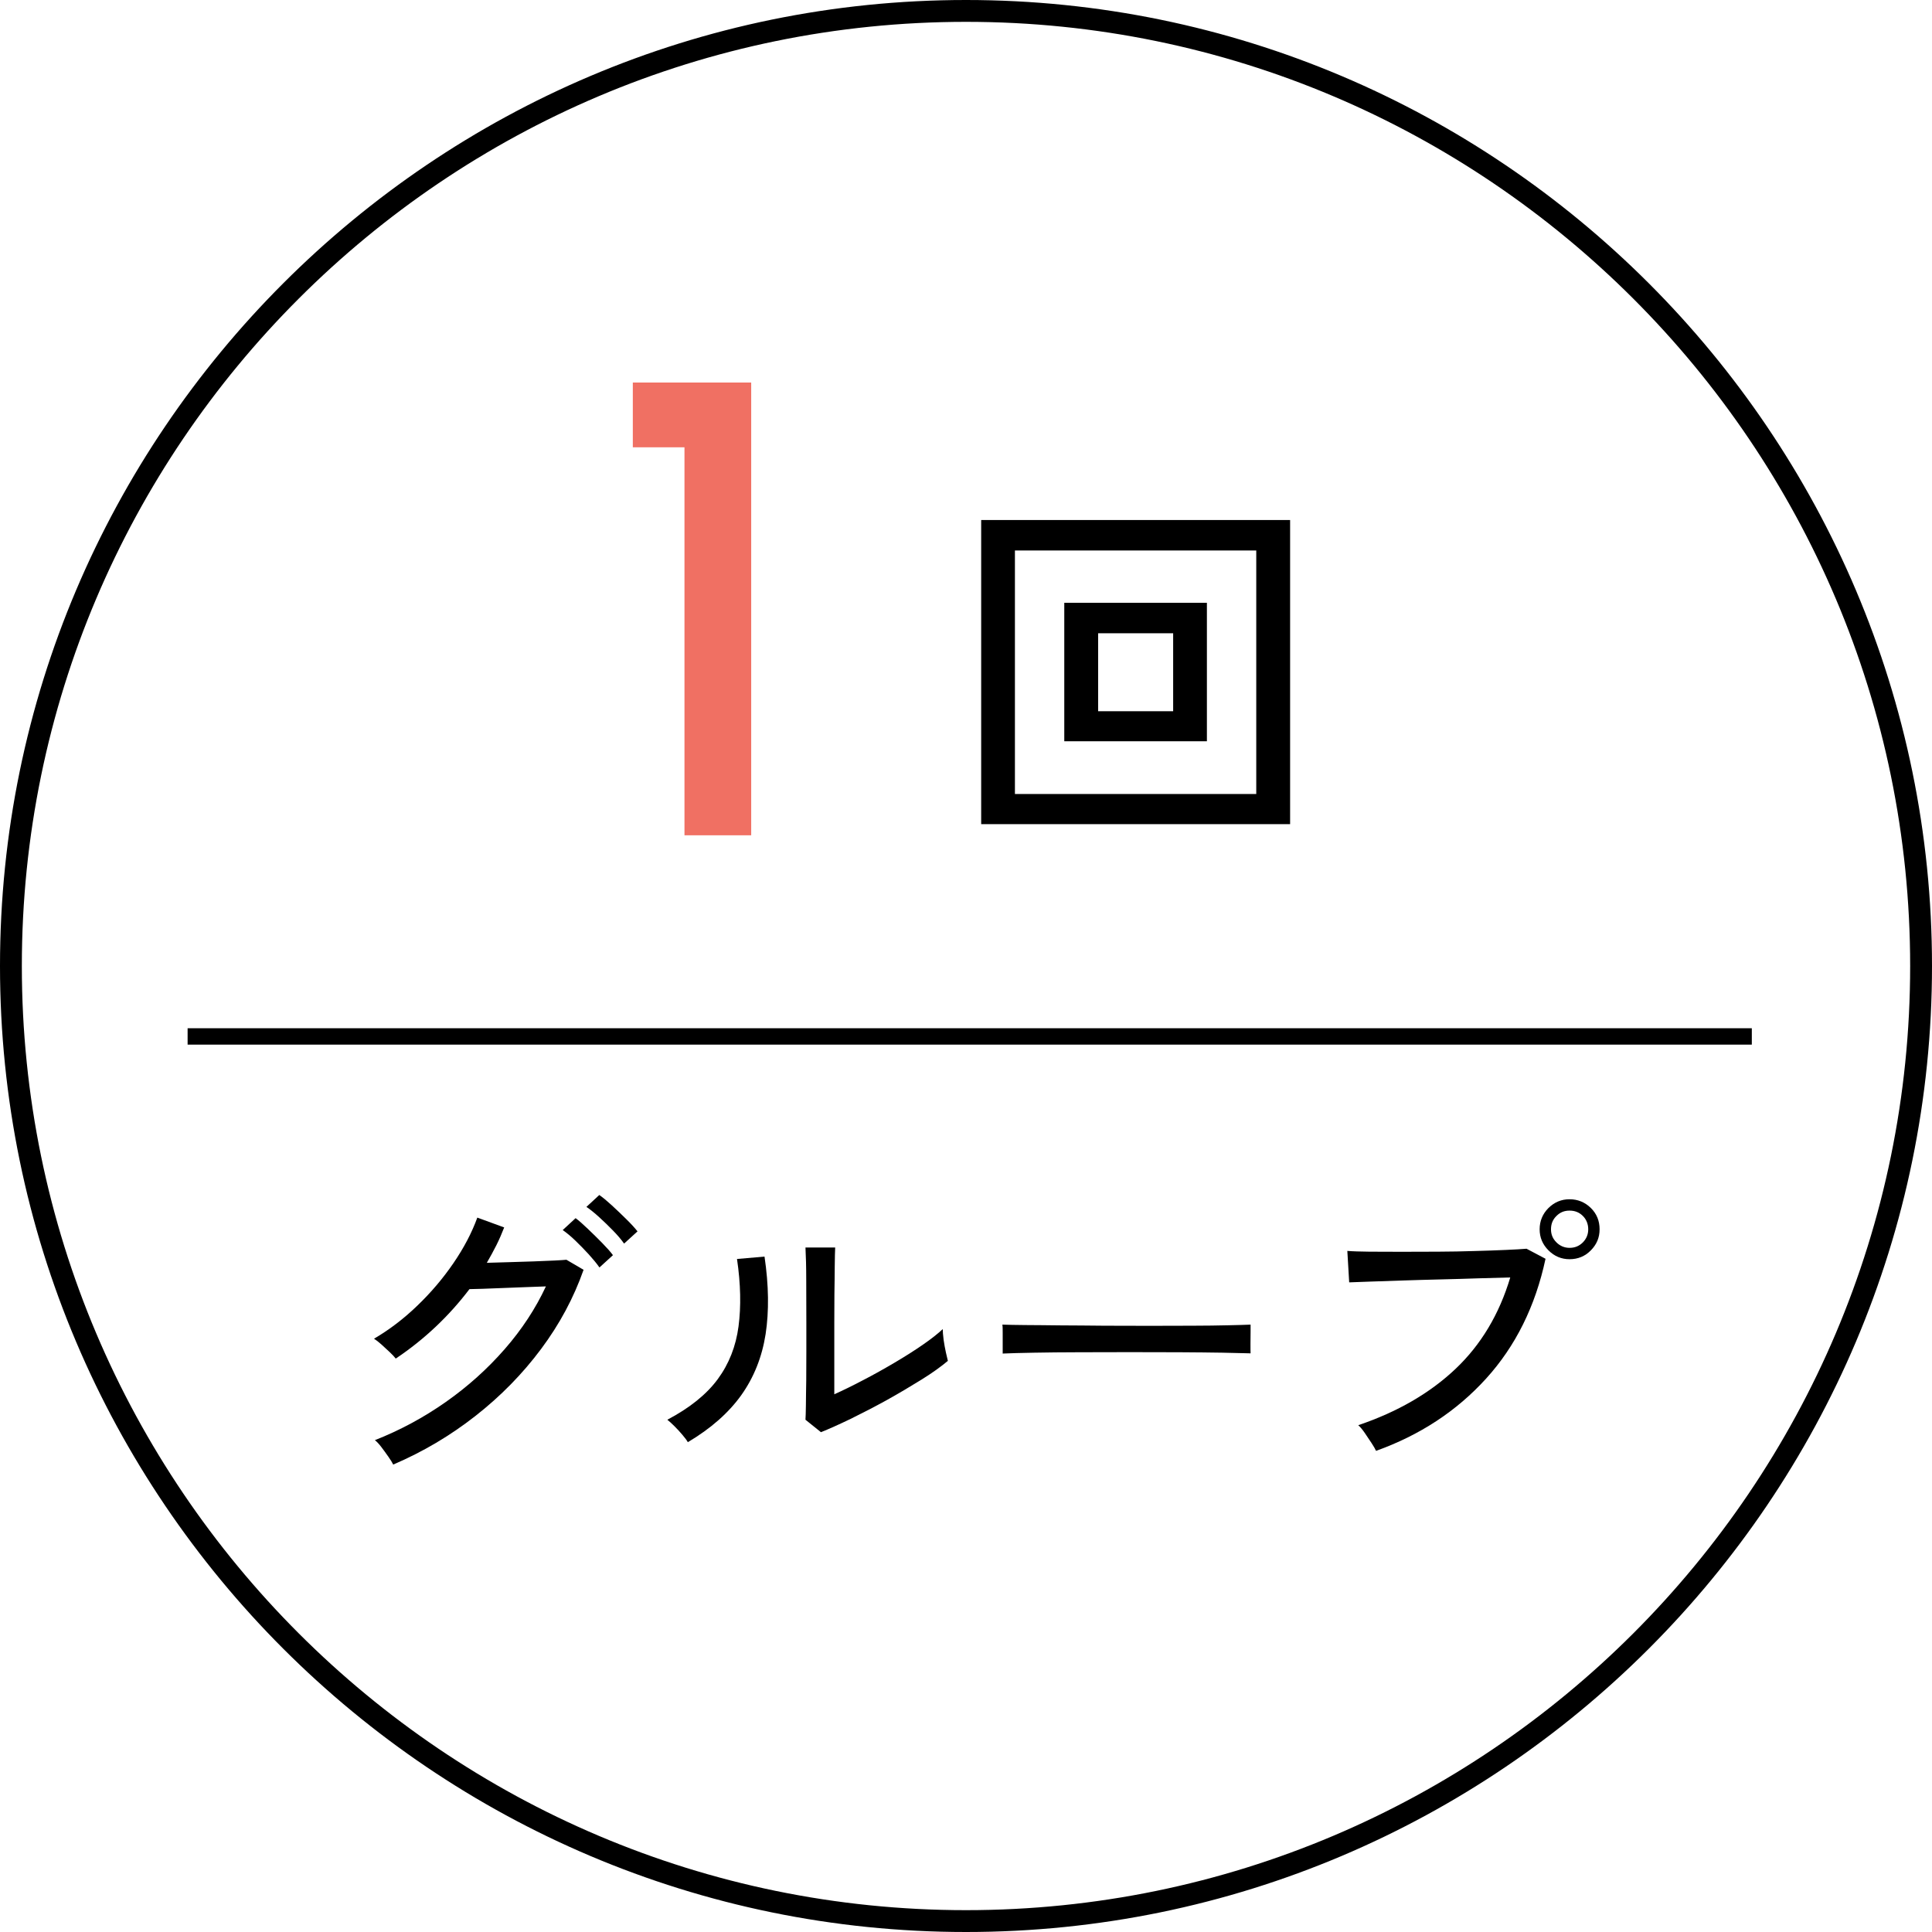
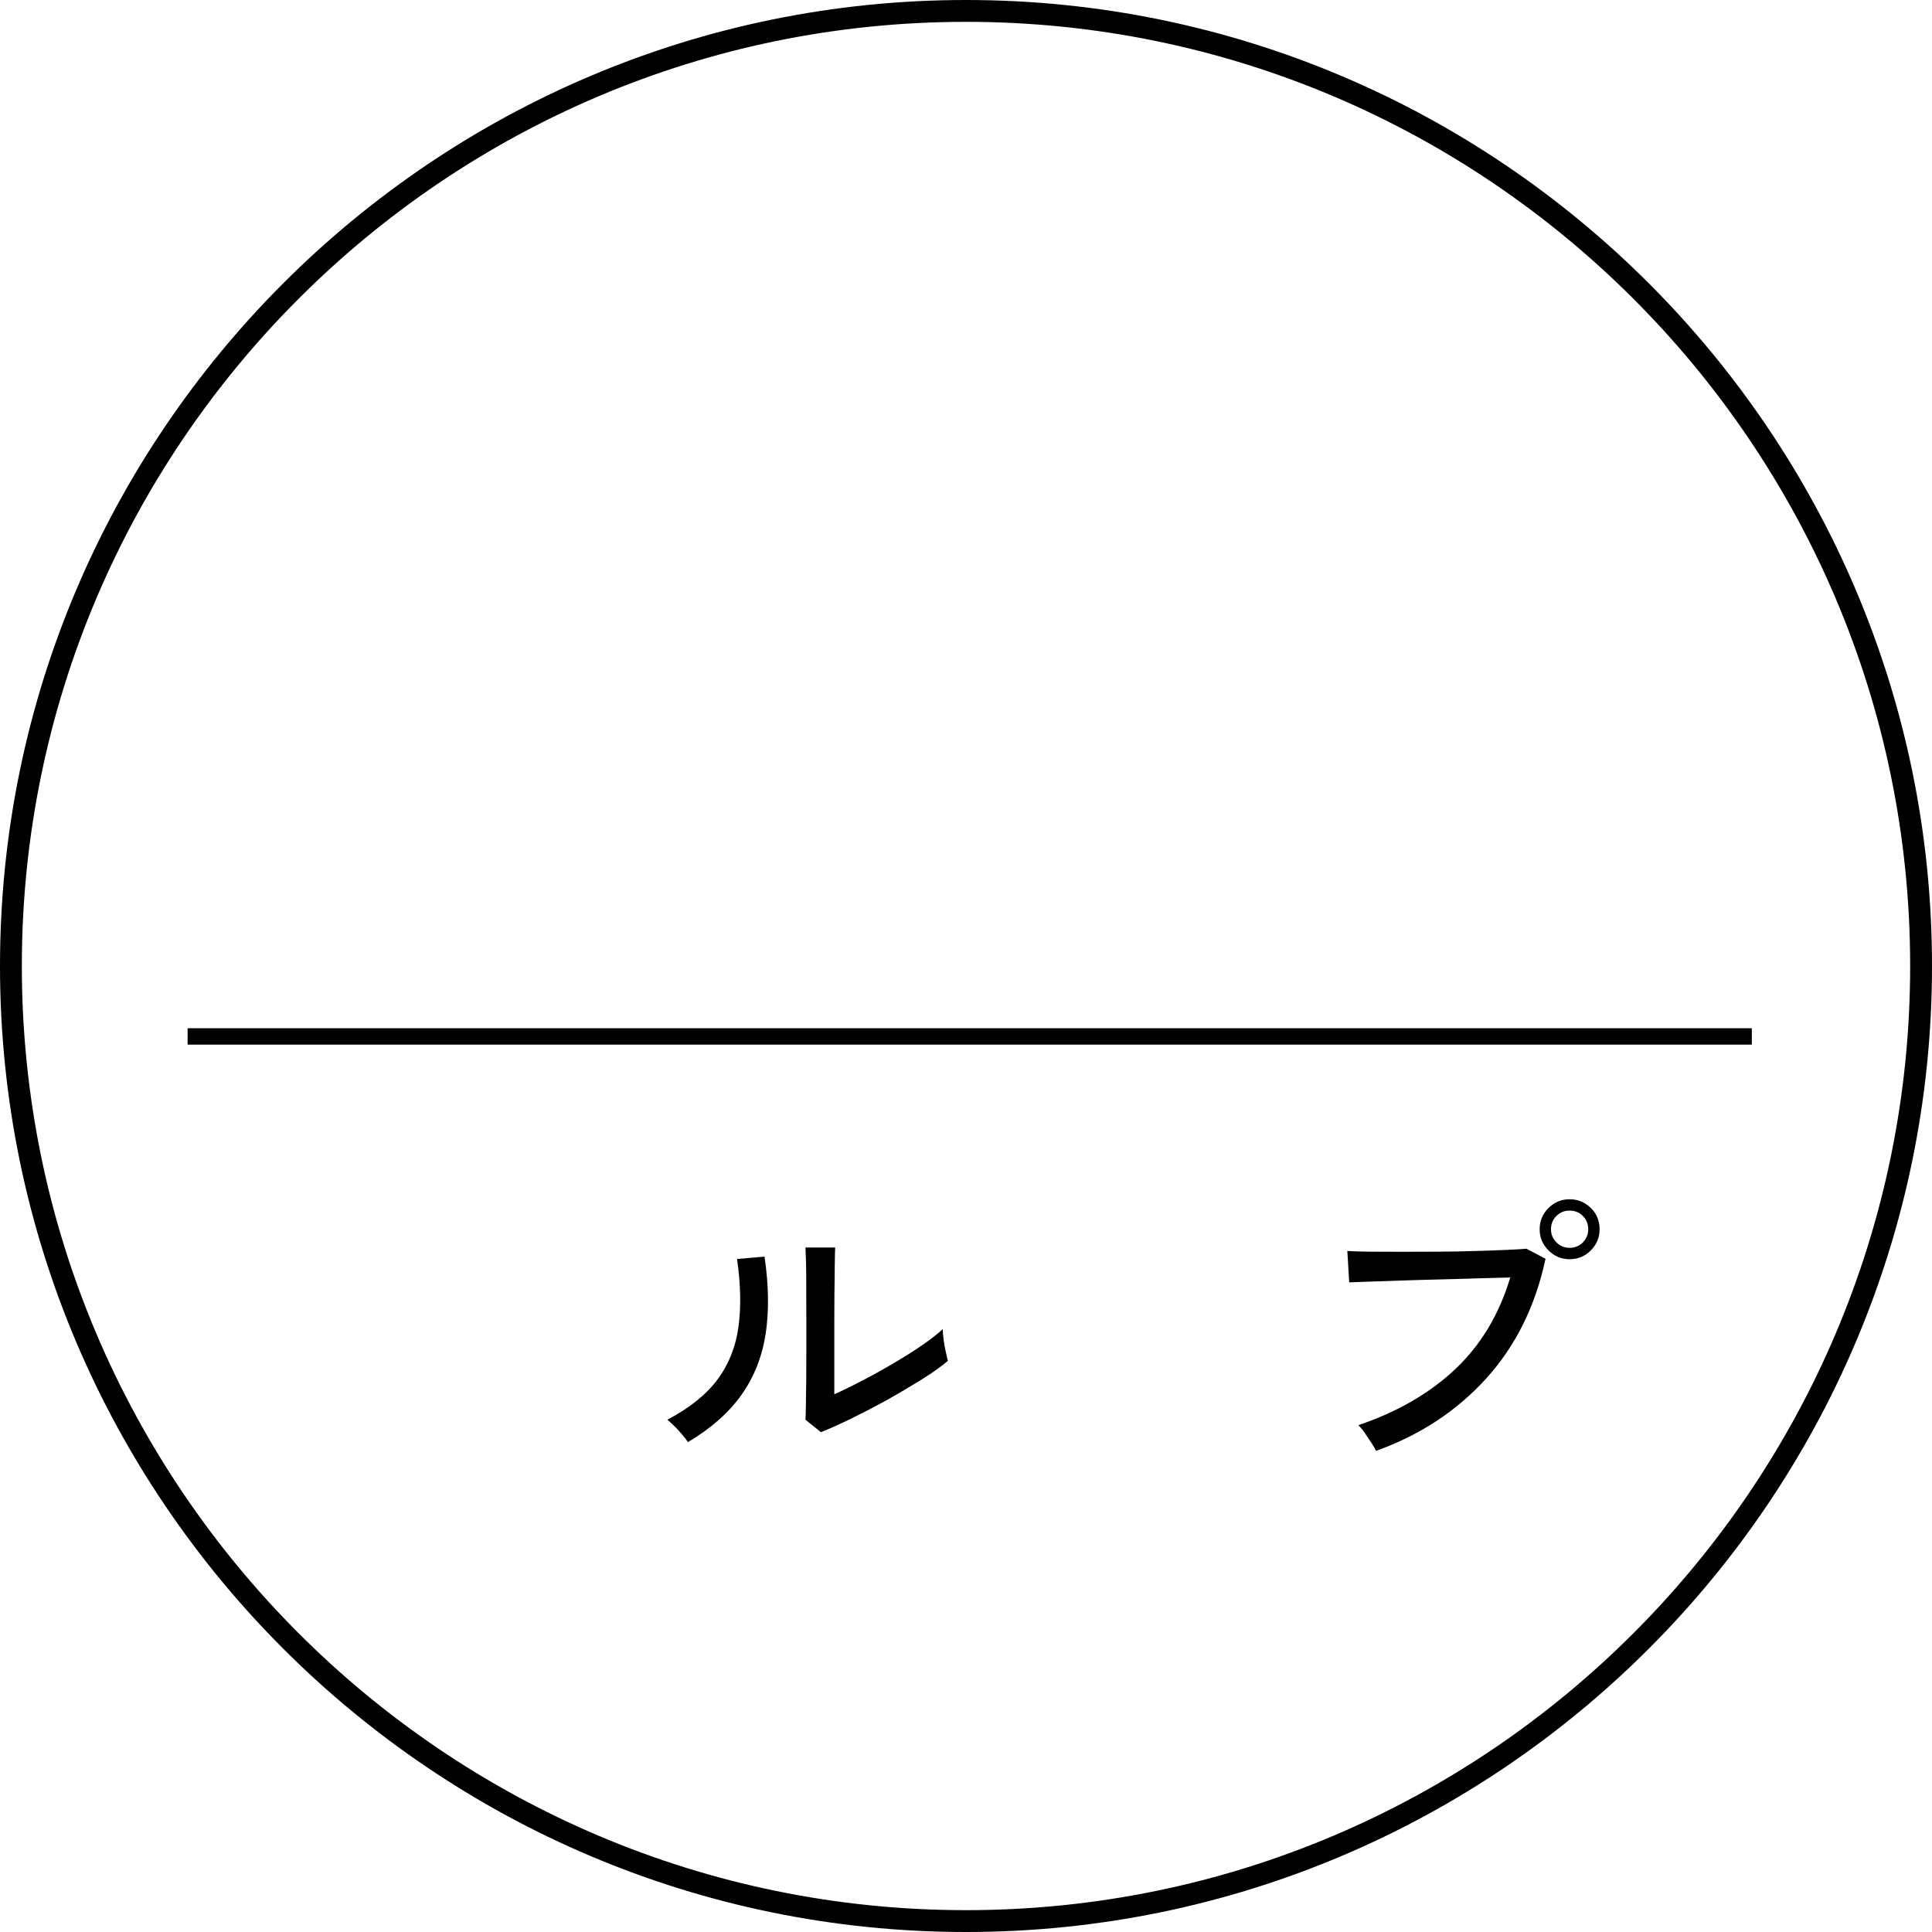
<svg xmlns="http://www.w3.org/2000/svg" id="_レイヤー_2" data-name="レイヤー 2" viewBox="0 0 176.92 176.92">
  <defs>
    <style>
      .cls-1 {
        fill: #f07063;
      }
    </style>
  </defs>
  <g id="_デザイン" data-name="デザイン">
    <g>
      <path d="M88.46,176.92C39.68,176.92,0,137.23,0,88.46S39.68,0,88.46,0s88.46,39.68,88.46,88.46-39.68,88.46-88.46,88.46ZM88.46,2C40.78,2,2,40.79,2,88.46s38.78,86.46,86.46,86.46,86.46-38.78,86.46-86.46S136.13,2,88.46,2Z" />
      <g>
-         <path d="M36.01,134.12c-.09-.19-.24-.43-.45-.73-.21-.3-.42-.59-.64-.88-.22-.29-.42-.5-.59-.63,2.31-.91,4.48-2.08,6.5-3.5,2.02-1.42,3.81-3.03,5.39-4.84,1.58-1.81,2.83-3.72,3.77-5.74-.58.02-1.22.04-1.92.07-.7.03-1.39.06-2.07.08-.68.03-1.29.05-1.82.07-.53.02-.93.03-1.19.03-1.9,2.5-4.15,4.62-6.75,6.36-.11-.15-.29-.34-.55-.59-.25-.24-.51-.48-.77-.71-.26-.23-.49-.41-.67-.52,1.4-.82,2.73-1.83,3.98-3.04,1.25-1.2,2.35-2.5,3.3-3.89s1.68-2.78,2.18-4.16l2.46.9c-.21.54-.44,1.08-.71,1.62-.27.54-.57,1.08-.88,1.62.62-.02,1.3-.04,2.06-.06s1.5-.04,2.23-.07c.73-.03,1.37-.06,1.92-.08.55-.03.91-.05,1.08-.07l1.57.92c-.9,2.56-2.19,4.97-3.89,7.25s-3.7,4.32-6.01,6.13c-2.31,1.81-4.81,3.29-7.52,4.45ZM54.89,116.06c-.26-.37-.59-.77-.98-1.2-.39-.43-.8-.84-1.22-1.25s-.81-.72-1.16-.97l1.18-1.09c.3.22.67.55,1.12.98s.89.86,1.32,1.3c.43.44.76.81.98,1.11l-1.23,1.12ZM57.15,113.88c-.26-.37-.6-.77-1.01-1.19-.41-.42-.83-.83-1.26-1.22-.43-.39-.82-.71-1.18-.95l1.18-1.09c.32.22.7.54,1.15.95.45.41.89.84,1.33,1.27s.78.81,1.02,1.11l-1.23,1.12Z" />
        <path d="M62.98,132.05c-.11-.19-.28-.41-.5-.67-.22-.26-.46-.52-.71-.77s-.47-.45-.66-.6c2.05-1.08,3.59-2.32,4.62-3.72s1.66-3.01,1.9-4.83c.24-1.82.2-3.88-.14-6.17l2.52-.22c.39,2.63.42,5,.1,7.1-.33,2.1-1.07,3.96-2.23,5.59-1.16,1.62-2.79,3.06-4.9,4.31ZM75.19,131.16l-1.43-1.15c.02-.26.03-.71.04-1.36,0-.64.02-1.39.03-2.24,0-.85.01-1.73.01-2.65v-2.55c0-1.32,0-2.63-.01-3.92,0-1.29-.03-2.3-.07-3.05h2.72c-.02.35-.03.93-.04,1.72,0,.79-.02,1.65-.03,2.58,0,.92-.01,1.78-.01,2.56v6.58c.78-.35,1.66-.78,2.63-1.29.97-.5,1.93-1.04,2.88-1.6.95-.56,1.82-1.11,2.6-1.65s1.39-1.02,1.82-1.43c0,.24.03.57.08.98.06.41.13.8.21,1.16.08.36.14.62.18.77-.62.52-1.42,1.1-2.42,1.72-1,.62-2.06,1.25-3.19,1.88-1.13.62-2.23,1.19-3.29,1.71-1.06.51-1.97.92-2.72,1.22Z" />
-         <path d="M91.82,123.96v-1.88c0-.35,0-.62-.03-.78.47.02,1.17.03,2.1.04.93,0,2.02.02,3.26.03,1.24,0,2.56.02,3.95.03,1.39,0,2.78.01,4.17.01s2.7,0,3.93-.01c1.23,0,2.31-.02,3.25-.04s1.62-.04,2.07-.06v.62c0,.34,0,.71-.01,1.13,0,.42,0,.71.01.88-.58-.02-1.44-.04-2.58-.06-1.14-.02-2.44-.03-3.91-.04-1.47,0-2.99-.01-4.58-.01s-3.14,0-4.65.01c-1.51,0-2.88.02-4.1.04-1.22.02-2.19.05-2.9.08Z" />
        <path d="M126.01,132.86c-.08-.17-.21-.41-.41-.71s-.41-.62-.63-.94c-.22-.32-.42-.55-.59-.7,3.58-1.21,6.55-2.93,8.89-5.14s4.02-5.01,5.03-8.39c-.82.02-1.79.05-2.9.08-1.11.04-2.27.07-3.47.1s-2.37.06-3.5.1c-1.13.04-2.12.07-2.98.1s-1.49.05-1.9.07l-.17-2.88c.48.04,1.16.06,2.02.07.86,0,1.83.01,2.93.01s2.21,0,3.36-.01c1.15,0,2.26-.03,3.33-.06,1.07-.03,2.03-.06,2.87-.1.84-.04,1.47-.07,1.9-.11l1.74.92c-.93,4.35-2.75,8.01-5.45,10.98s-6.05,5.17-10.07,6.61ZM143.73,115.31c-.75,0-1.39-.27-1.93-.81-.54-.54-.81-1.18-.81-1.93s.27-1.41.81-1.95c.54-.53,1.18-.8,1.93-.8s1.41.27,1.95.8.8,1.18.8,1.95-.27,1.39-.8,1.93c-.53.54-1.18.81-1.95.81ZM143.73,114.27c.49,0,.89-.17,1.22-.5.33-.34.49-.74.49-1.2s-.16-.89-.49-1.22c-.33-.33-.73-.49-1.22-.49s-.87.16-1.2.49c-.34.33-.5.73-.5,1.22s.17.87.5,1.2.74.5,1.2.5Z" />
      </g>
      <g>
-         <path class="cls-1" d="M57.95,35.03h10.84v41.46h-6.11v-35.53h-4.73v-5.92Z" />
-         <path d="M89.85,75.47v-27.85h28.29v27.85h-28.29ZM92.94,72.71h22.1v-22.3h-22.1v22.3ZM97.46,67.88v-12.68h13.06v12.68h-13.06ZM100.56,65.13h6.87v-7.14h-6.87v7.14Z" />
-       </g>
+         </g>
      <rect x="17.18" y="94.16" width="143.24" height="1.5" />
    </g>
  </g>
</svg>